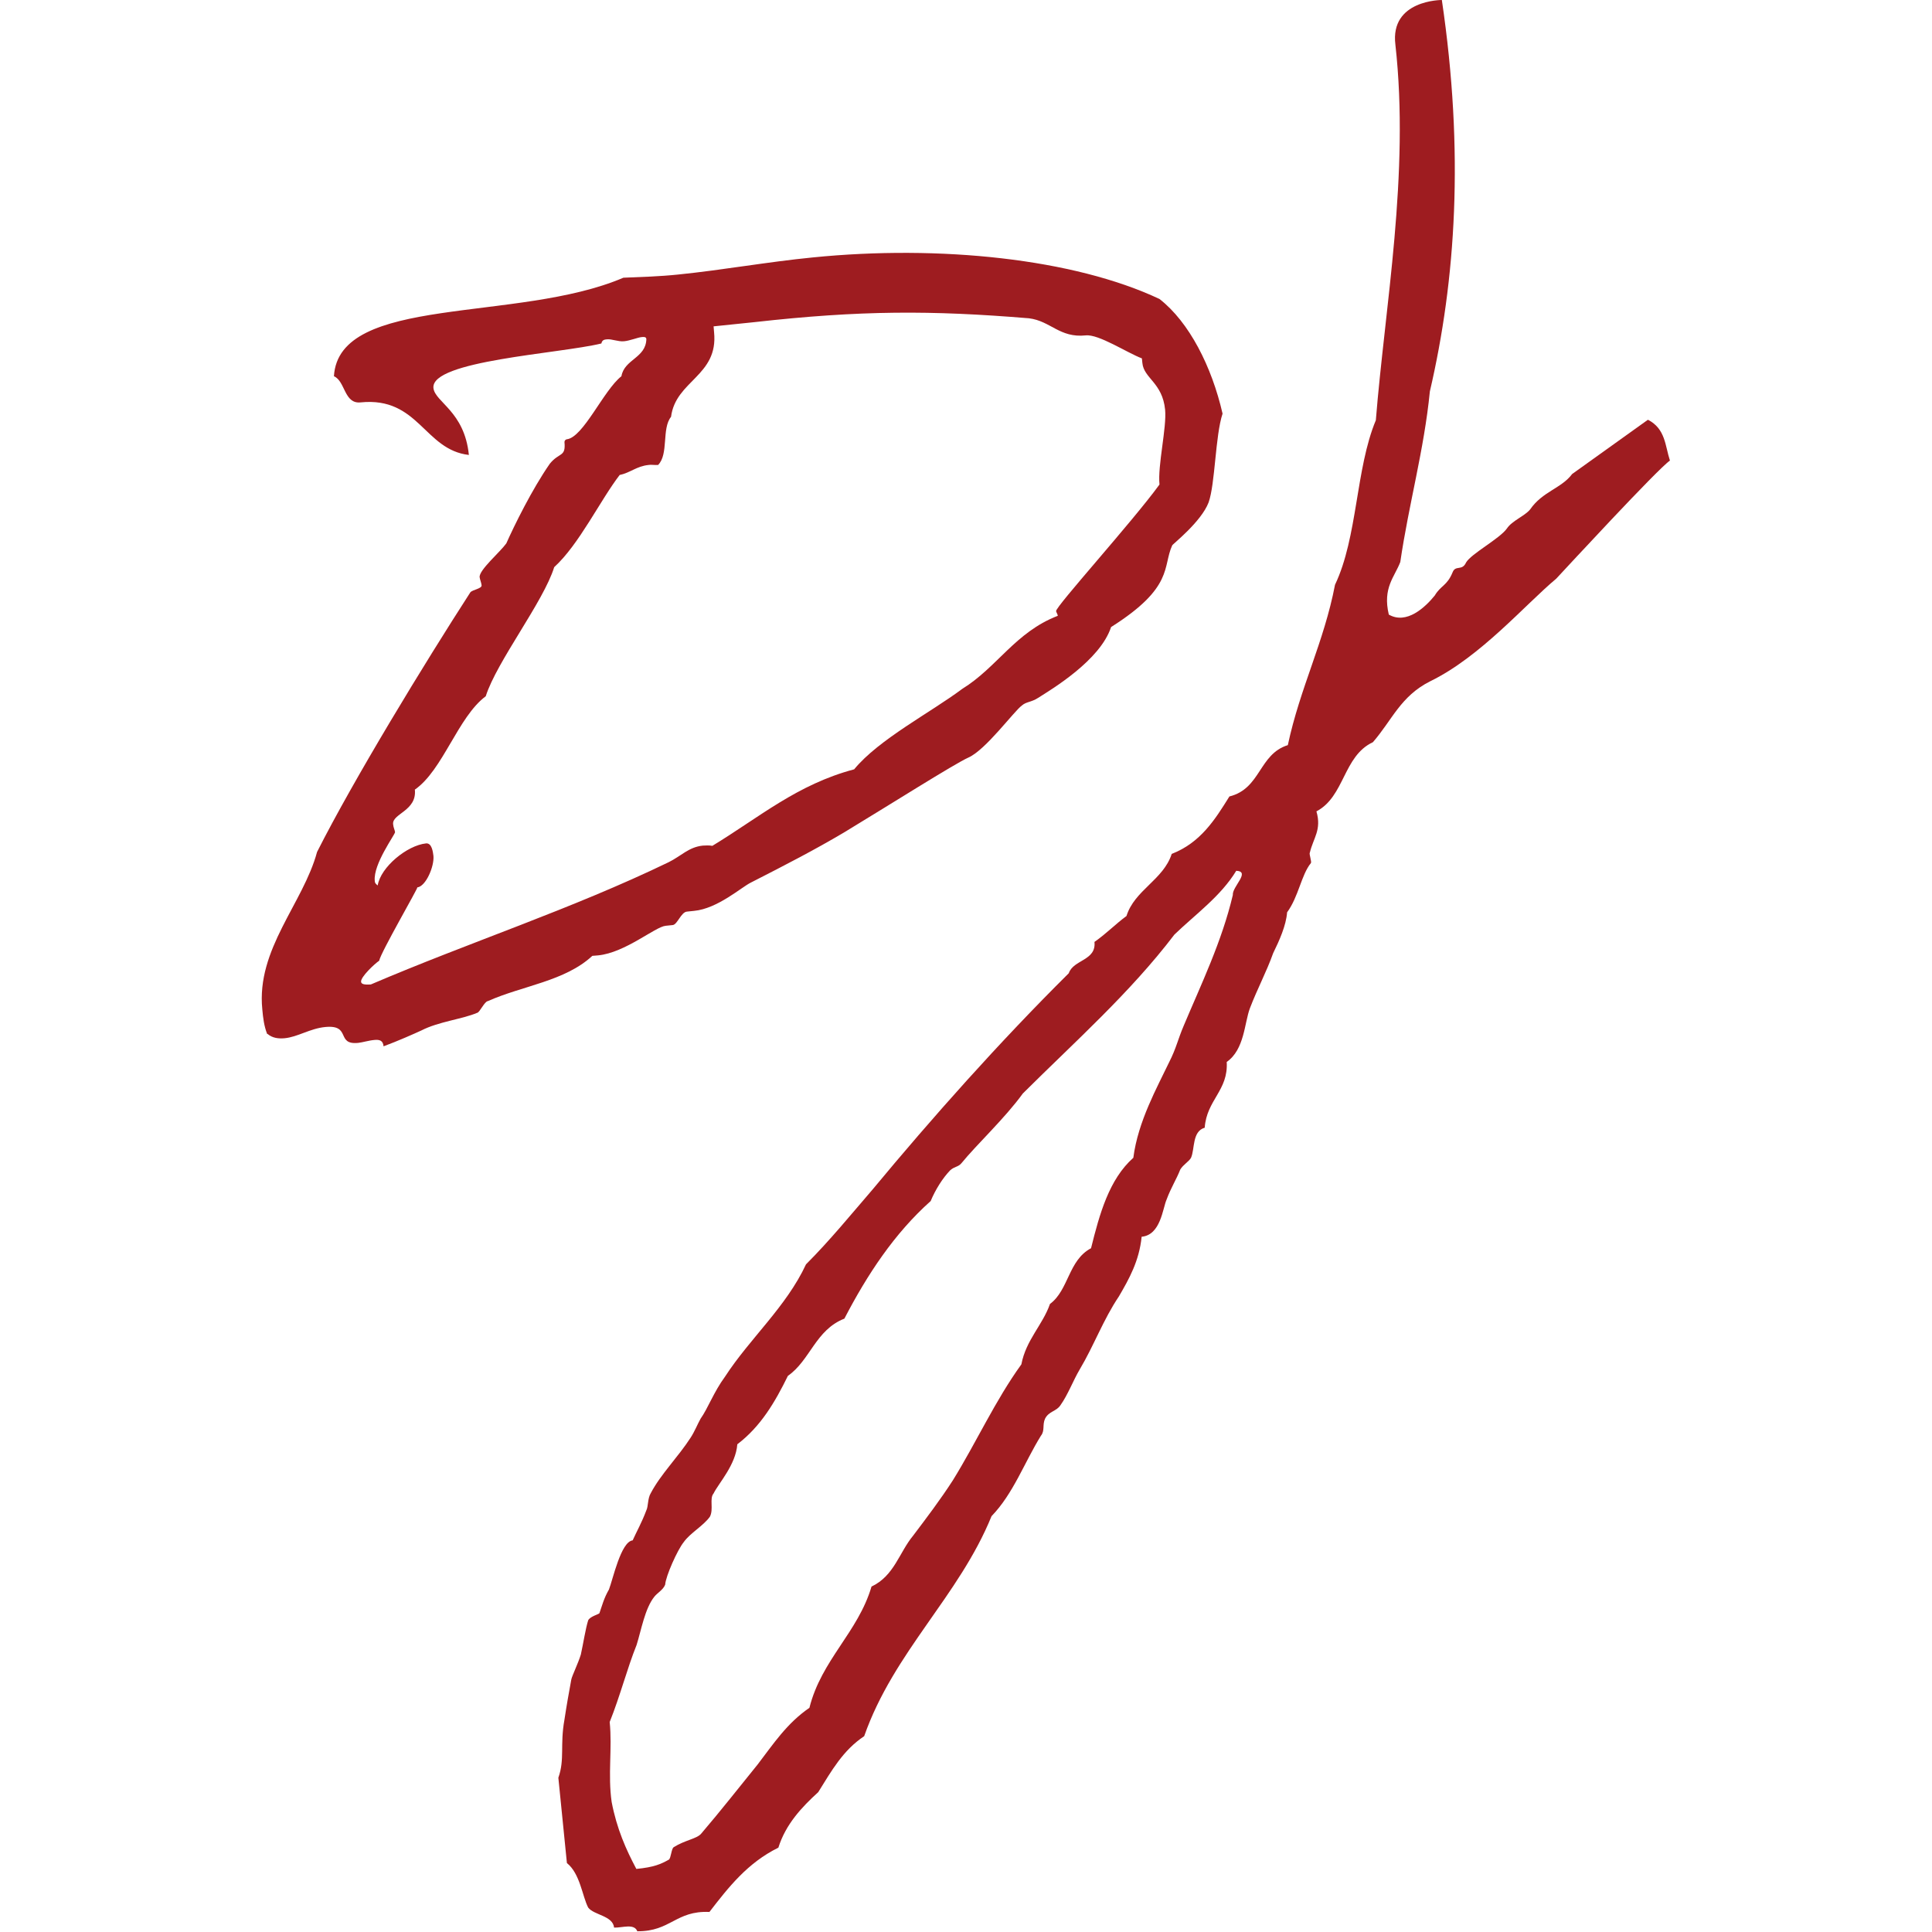
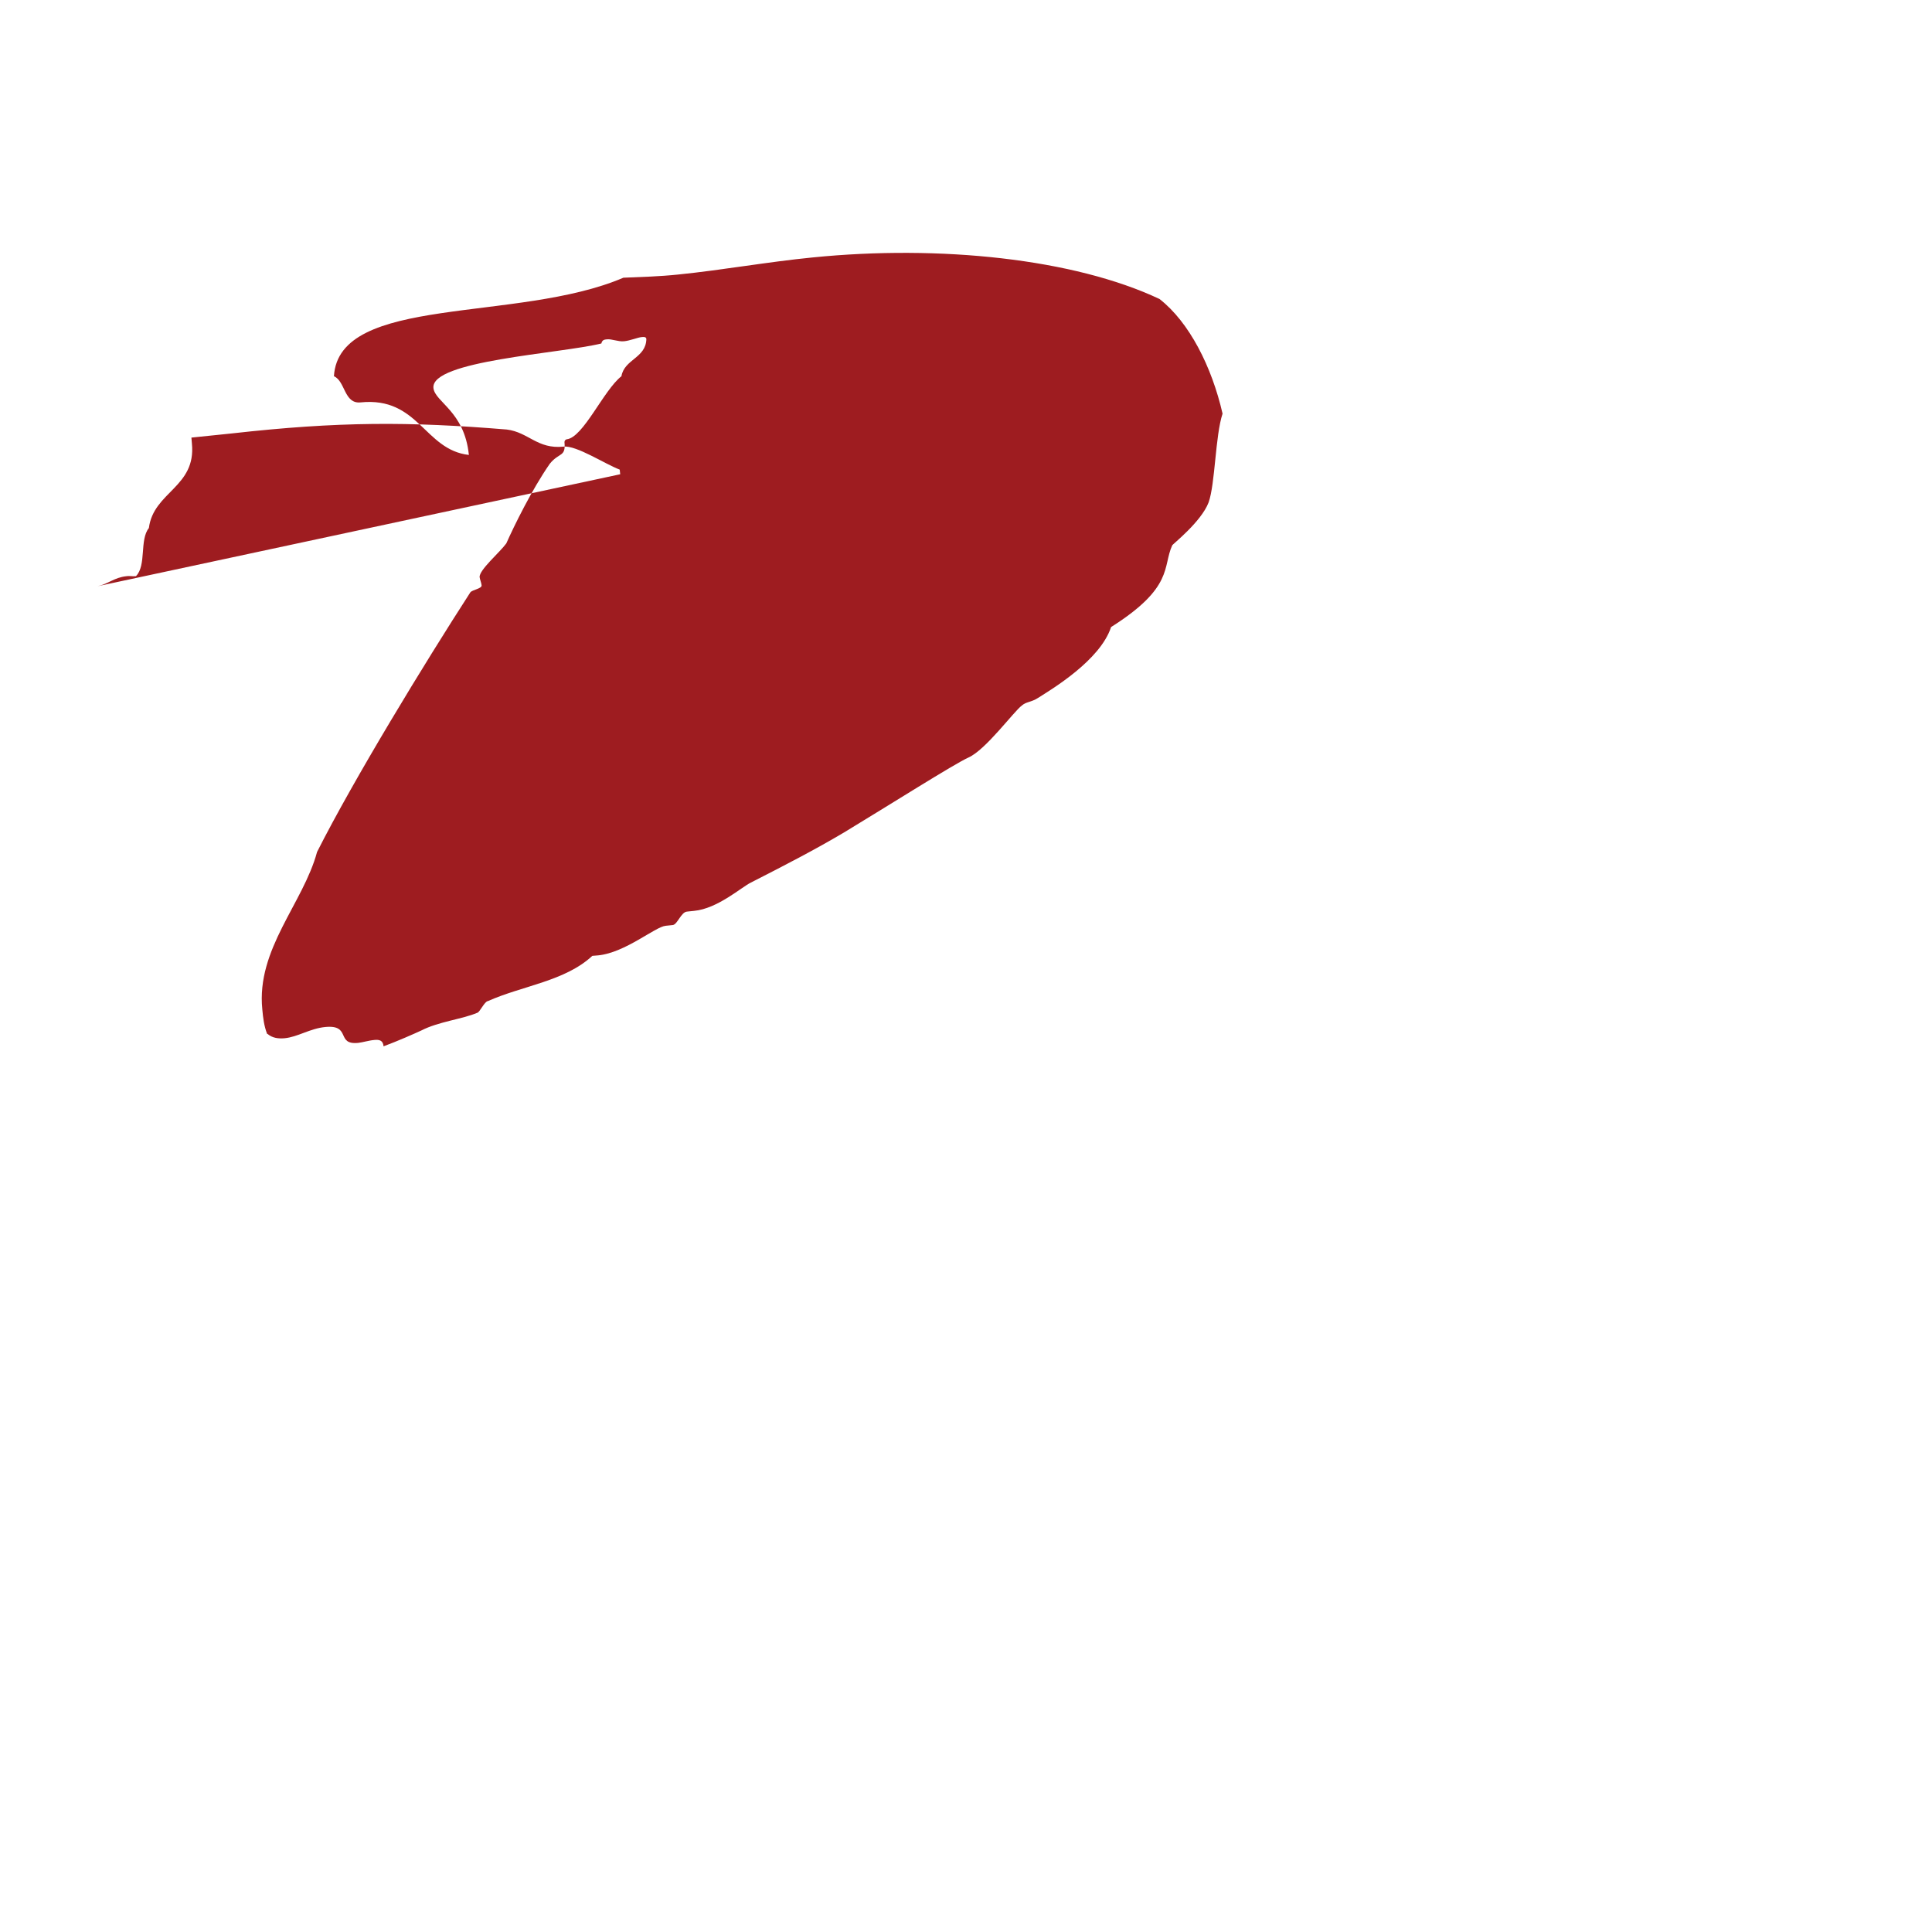
<svg xmlns="http://www.w3.org/2000/svg" id="Layer_2" data-name="Layer 2" viewBox="0 0 57.61 79.03" width="256px" height="256px">
  <defs>
    <style>
      .cls-1 {
        fill: #9e1c20;
      }
    </style>
  </defs>
  <g id="Layer_1" data-name="Layer 1">
    <g>
-       <path class="cls-1" d="M.22,42.3c-.13-.33-.17-.67-.2-1.01-.25-2.47,1.67-4.33,2.24-6.44,1.51-2.99,4.41-7.74,6.27-10.62.09-.11.48-.15.46-.29-.01-.1-.07-.24-.08-.33-.03-.29.83-1.02,1.09-1.38.32-.72,1.05-2.21,1.78-3.26.39-.48.66-.26.6-.89,0-.05.04-.1.09-.11.68-.07,1.51-2.01,2.24-2.58.12-.7,1-.74,1.02-1.52-.01-.1-.11-.09-.2-.08-.14.01-.48.15-.72.17-.24.02-.5-.1-.69-.08-.1.01-.2.02-.23.17-1.72.42-6.98.7-6.87,1.82.06.58,1.27.95,1.45,2.74-1.83-.21-2.05-2.39-4.43-2.15-.68.07-.62-.87-1.09-1.07.2-3.35,7.52-2.18,11.84-4.03.73-.03,1.47-.05,2.24-.13,1.79-.18,3.67-.52,5.51-.7,5.19-.52,10.68.05,14.18,1.7,1.22.95,2.14,2.77,2.58,4.69-.3.91-.3,2.87-.57,3.63-.31.81-1.49,1.72-1.49,1.76-.4.87.08,1.71-2.5,3.34-.45,1.37-2.44,2.55-2.99,2.9-.28.18-.48.15-.66.31-.32.23-1.48,1.82-2.19,2.13-.56.25-3.23,1.94-5.08,3.06-1.2.71-2.36,1.31-3.81,2.05-.38.18-1.36,1.07-2.33,1.16l-.29.03c-.24.02-.39.53-.58.55l-.29.03c-.43.04-1.65,1.1-2.76,1.21l-.24.02c-1.12,1.04-2.86,1.22-4.27,1.85-.14.01-.34.47-.44.48-.61.26-1.58.36-2.28.72-.28.13-.98.44-1.55.65-.02-.24-.17-.28-.37-.26-.24.02-.48.1-.67.12-.92.09-.27-.75-1.34-.65-.63.06-1.13.41-1.67.46-.24.02-.49,0-.7-.18ZM14.66,19.4c-.82,1.06-1.67,2.86-2.7,3.8-.44,1.42-2.35,3.86-2.8,5.28-1.14.85-1.75,3.02-2.9,3.82.09.87-.93.98-.89,1.41.01.14.07.24.08.33,0,.1-.9,1.31-.83,1.99,0,.1.06.14.12.19.12-.75,1.2-1.64,1.98-1.72.24-.02.28.36.3.51.04.43-.31,1.25-.66,1.29.05,0-1.49,2.65-1.56,3-.18.12-.76.66-.74.86.01.09.11.13.4.11,4.04-1.73,8.21-3.08,12.18-5,.51-.25.82-.62,1.4-.68.1,0,.24-.02.39.01,1.94-1.18,3.47-2.51,5.8-3.13,1.01-1.23,3.14-2.33,4.42-3.29,1.43-.88,2.17-2.32,3.91-2.99,0-.05-.06-.14-.07-.19-.02-.19,3.11-3.64,4.23-5.18-.08-.77.3-2.33.23-3.06-.11-1.11-.87-1.28-.93-1.91l-.02-.19c-.61-.23-1.77-1-2.3-.94-1.07.11-1.43-.59-2.32-.7-4-.33-6.89-.33-11.25.16l-1.65.17.02.24c.18,1.79-1.57,1.97-1.76,3.46-.39.48-.09,1.53-.53,1.97-.14.01-.3-.02-.39,0-.49.05-.75.32-1.18.41Z" />
-       <path class="cls-1" d="M48.27,0c.92,6.23.57,11.45-.49,16.01-.24,2.42-.86,4.59-1.21,6.98-.23.61-.73,1.05-.47,2.15.73.42,1.49-.3,1.88-.78.25-.42.5-.39.73-.95.12-.31.39-.04.55-.4.21-.36,1.37-.97,1.67-1.39.21-.32.73-.51.95-.78.51-.74,1.28-.86,1.72-1.45l3.1-2.22c.72.37.7,1.06.9,1.67-.5.34-4.25,4.4-4.65,4.83-1.27,1.06-3.1,3.2-5.16,4.2-1.21.61-1.55,1.58-2.34,2.49-1.22.57-1.15,2.22-2.31,2.83.22.76-.13,1.09-.27,1.69-.04.05.09.38.04.43-.39.48-.5,1.37-.97,2.01-.04.54-.32,1.16-.57,1.67-.27.76-.64,1.44-.95,2.25-.23.61-.22,1.69-.95,2.2.07,1.17-.82,1.55-.9,2.69-.52.15-.4.87-.56,1.23-.08.15-.32.28-.44.48-.16.41-.37.72-.56,1.23-.16.36-.24,1.45-1.02,1.52-.1.99-.51,1.72-.93,2.44-.64.95-1.02,2.01-1.61,3-.25.42-.48,1.03-.78,1.45-.17.26-.47.24-.63.55-.12.26,0,.49-.17.7-.68,1.1-1.13,2.37-2.02,3.29-1.33,3.27-4,5.55-5.21,9-.87.58-1.33,1.41-1.88,2.29-.67.61-1.33,1.31-1.63,2.27-1.26.62-2.04,1.62-2.82,2.63-1.38-.06-1.58.8-2.95.79-.13-.33-.6-.14-.95-.15-.05-.49-.83-.51-1.06-.82-.24-.46-.33-1.39-.87-1.82l-.35-3.49c.27-.76.06-1.33.25-2.38.09-.6.18-1.09.28-1.64.03-.15.28-.66.39-1.02.1-.45.19-1.05.3-1.4.08-.16.42-.24.46-.29.11-.31.18-.61.39-.97.16-.41.49-1.96.97-2.01.16-.36.37-.72.56-1.23.08-.15.05-.49.18-.7.41-.78,1.12-1.48,1.63-2.27.17-.26.29-.57.41-.78.3-.42.53-1.08,1-1.72,1.02-1.57,2.5-2.85,3.31-4.59.98-.98,1.85-2.05,2.73-3.07,2.44-2.94,5.17-6.01,8.02-8.84.19-.56,1.13-.51,1.05-1.28.5-.35.86-.73,1.31-1.06.33-1.06,1.51-1.48,1.85-2.54,1.18-.46,1.77-1.4,2.36-2.35,1.29-.32,1.2-1.73,2.39-2.1.5-2.35,1.48-4.21,1.93-6.56.93-1.95.84-4.74,1.67-6.73.37-4.64,1.39-10.07.8-15.36C46.14-.01,48.27,0,48.27,0ZM37.33,38.23c-1.82,2.39-4.06,4.37-6.2,6.5-.73,1.01-1.9,2.1-2.51,2.85-.13.16-.28.13-.46.29-.31.32-.61.8-.8,1.26-1.48,1.32-2.59,3-3.53,4.81-1.18.46-1.4,1.71-2.31,2.34-.53,1.08-1.11,2.07-2.07,2.8-.06.84-.77,1.6-.97,2.01-.18.21.01.64-.15.95-.26.37-.81.67-1.07,1.04-.26.32-.74,1.4-.76,1.74-.08.21-.31.33-.44.49-.39.48-.54,1.38-.73,1.98-.39.97-.67,2.08-1.1,3.15.11,1.07-.08,2.16.08,3.27.21,1.1.59,1.95,1.01,2.74.73-.07,1.01-.2,1.33-.38.09-.06.1-.45.2-.51.46-.29.94-.34,1.12-.55.83-.97,1.53-1.87,2.31-2.83.65-.85,1.2-1.69,2.12-2.32.49-1.96,1.99-3.09,2.54-4.96.93-.44,1.13-1.39,1.7-2.08.56-.74,1.12-1.48,1.63-2.27.97-1.57,1.73-3.26,2.8-4.74.19-1,.87-1.61,1.17-2.47.77-.57.75-1.79,1.68-2.28.35-1.41.74-2.82,1.73-3.7.19-1.49.98-2.89,1.47-3.92.29-.57.35-.92.59-1.48.71-1.69,1.56-3.44,2.01-5.35-.03-.34.74-.96.14-.99-.63,1.04-1.68,1.79-2.53,2.61Z" />
+       <path class="cls-1" d="M.22,42.3c-.13-.33-.17-.67-.2-1.01-.25-2.47,1.67-4.33,2.24-6.44,1.51-2.99,4.41-7.74,6.27-10.62.09-.11.48-.15.46-.29-.01-.1-.07-.24-.08-.33-.03-.29.83-1.02,1.09-1.38.32-.72,1.05-2.21,1.78-3.26.39-.48.66-.26.6-.89,0-.05.04-.1.09-.11.68-.07,1.51-2.01,2.24-2.58.12-.7,1-.74,1.02-1.52-.01-.1-.11-.09-.2-.08-.14.01-.48.15-.72.17-.24.02-.5-.1-.69-.08-.1.01-.2.02-.23.17-1.72.42-6.98.7-6.87,1.82.06.58,1.27.95,1.45,2.74-1.83-.21-2.05-2.39-4.43-2.15-.68.07-.62-.87-1.09-1.07.2-3.35,7.52-2.18,11.84-4.03.73-.03,1.47-.05,2.24-.13,1.79-.18,3.67-.52,5.51-.7,5.19-.52,10.68.05,14.18,1.7,1.22.95,2.14,2.77,2.58,4.69-.3.91-.3,2.87-.57,3.63-.31.81-1.49,1.72-1.49,1.76-.4.87.08,1.71-2.5,3.34-.45,1.37-2.44,2.55-2.99,2.9-.28.18-.48.15-.66.31-.32.23-1.48,1.82-2.19,2.13-.56.25-3.23,1.94-5.08,3.06-1.2.71-2.36,1.31-3.81,2.05-.38.18-1.36,1.07-2.33,1.16l-.29.03c-.24.02-.39.53-.58.55l-.29.03c-.43.04-1.65,1.1-2.76,1.21l-.24.02c-1.12,1.04-2.86,1.22-4.27,1.85-.14.01-.34.47-.44.48-.61.26-1.58.36-2.28.72-.28.13-.98.44-1.55.65-.02-.24-.17-.28-.37-.26-.24.02-.48.1-.67.12-.92.09-.27-.75-1.34-.65-.63.06-1.13.41-1.67.46-.24.02-.49,0-.7-.18ZM14.66,19.4l-.02-.19c-.61-.23-1.77-1-2.3-.94-1.07.11-1.43-.59-2.32-.7-4-.33-6.89-.33-11.25.16l-1.65.17.02.24c.18,1.79-1.57,1.97-1.76,3.46-.39.48-.09,1.53-.53,1.97-.14.01-.3-.02-.39,0-.49.05-.75.32-1.18.41Z" />
    </g>
  </g>
</svg>